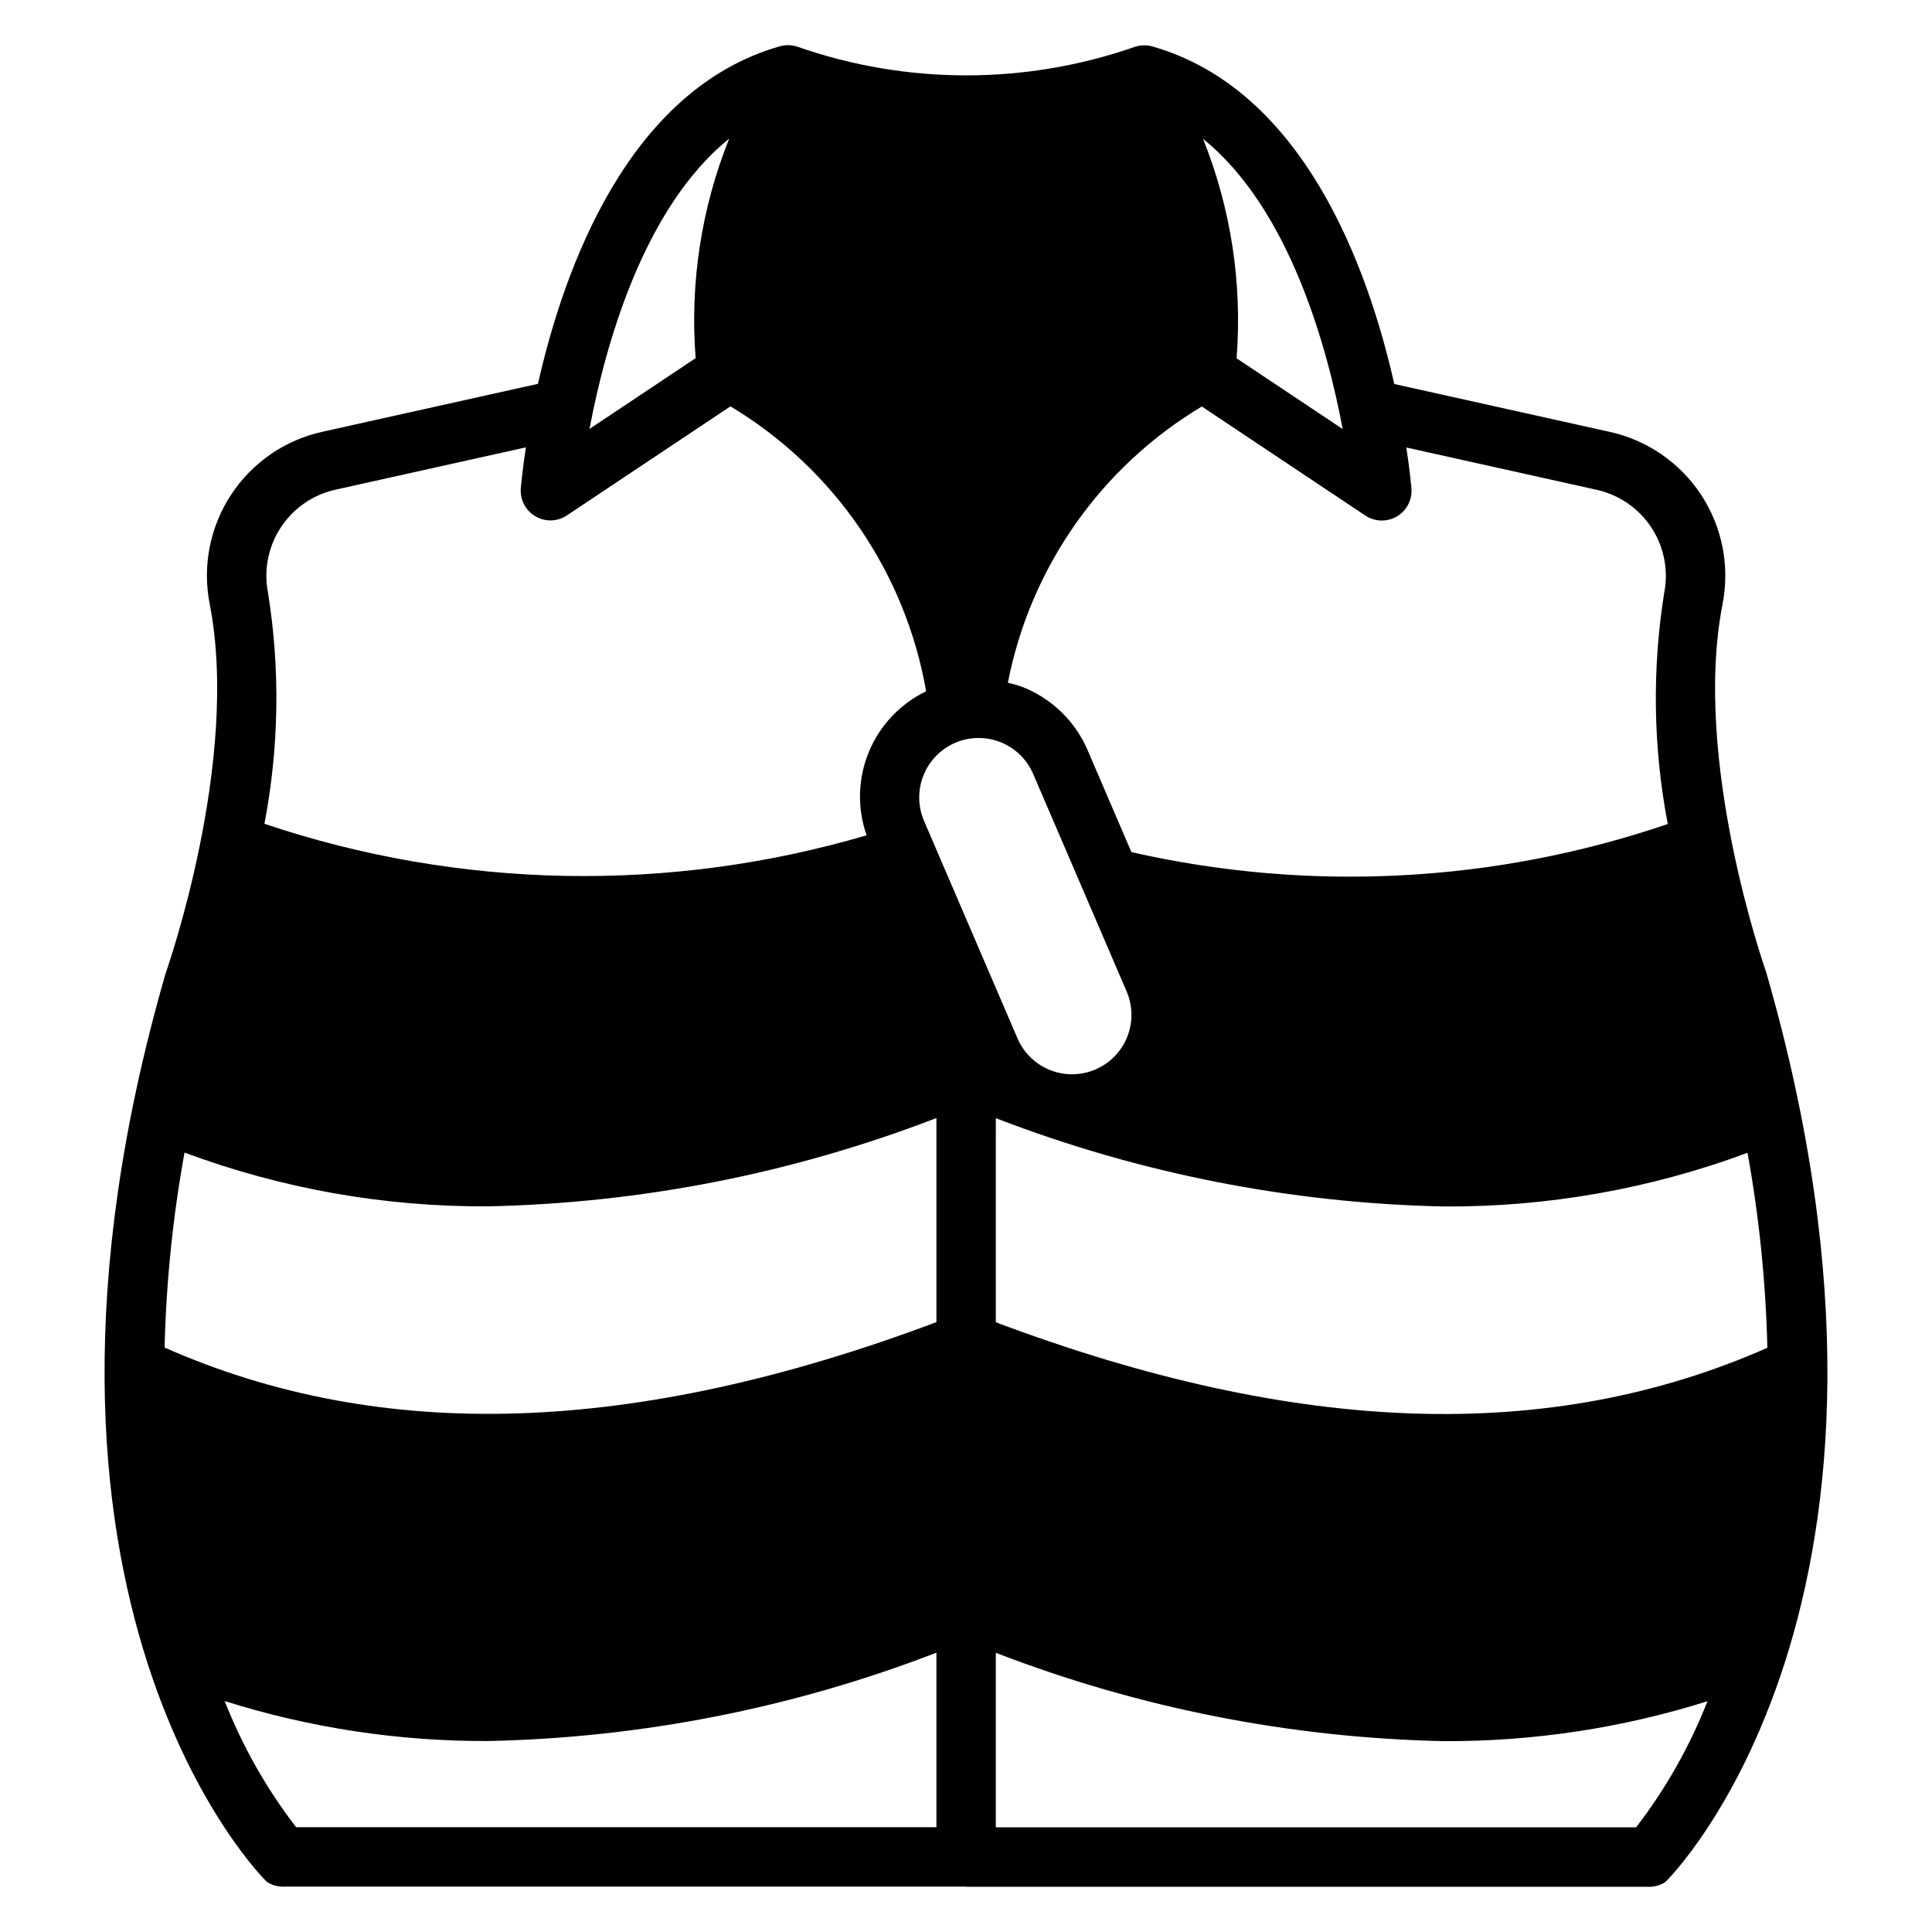
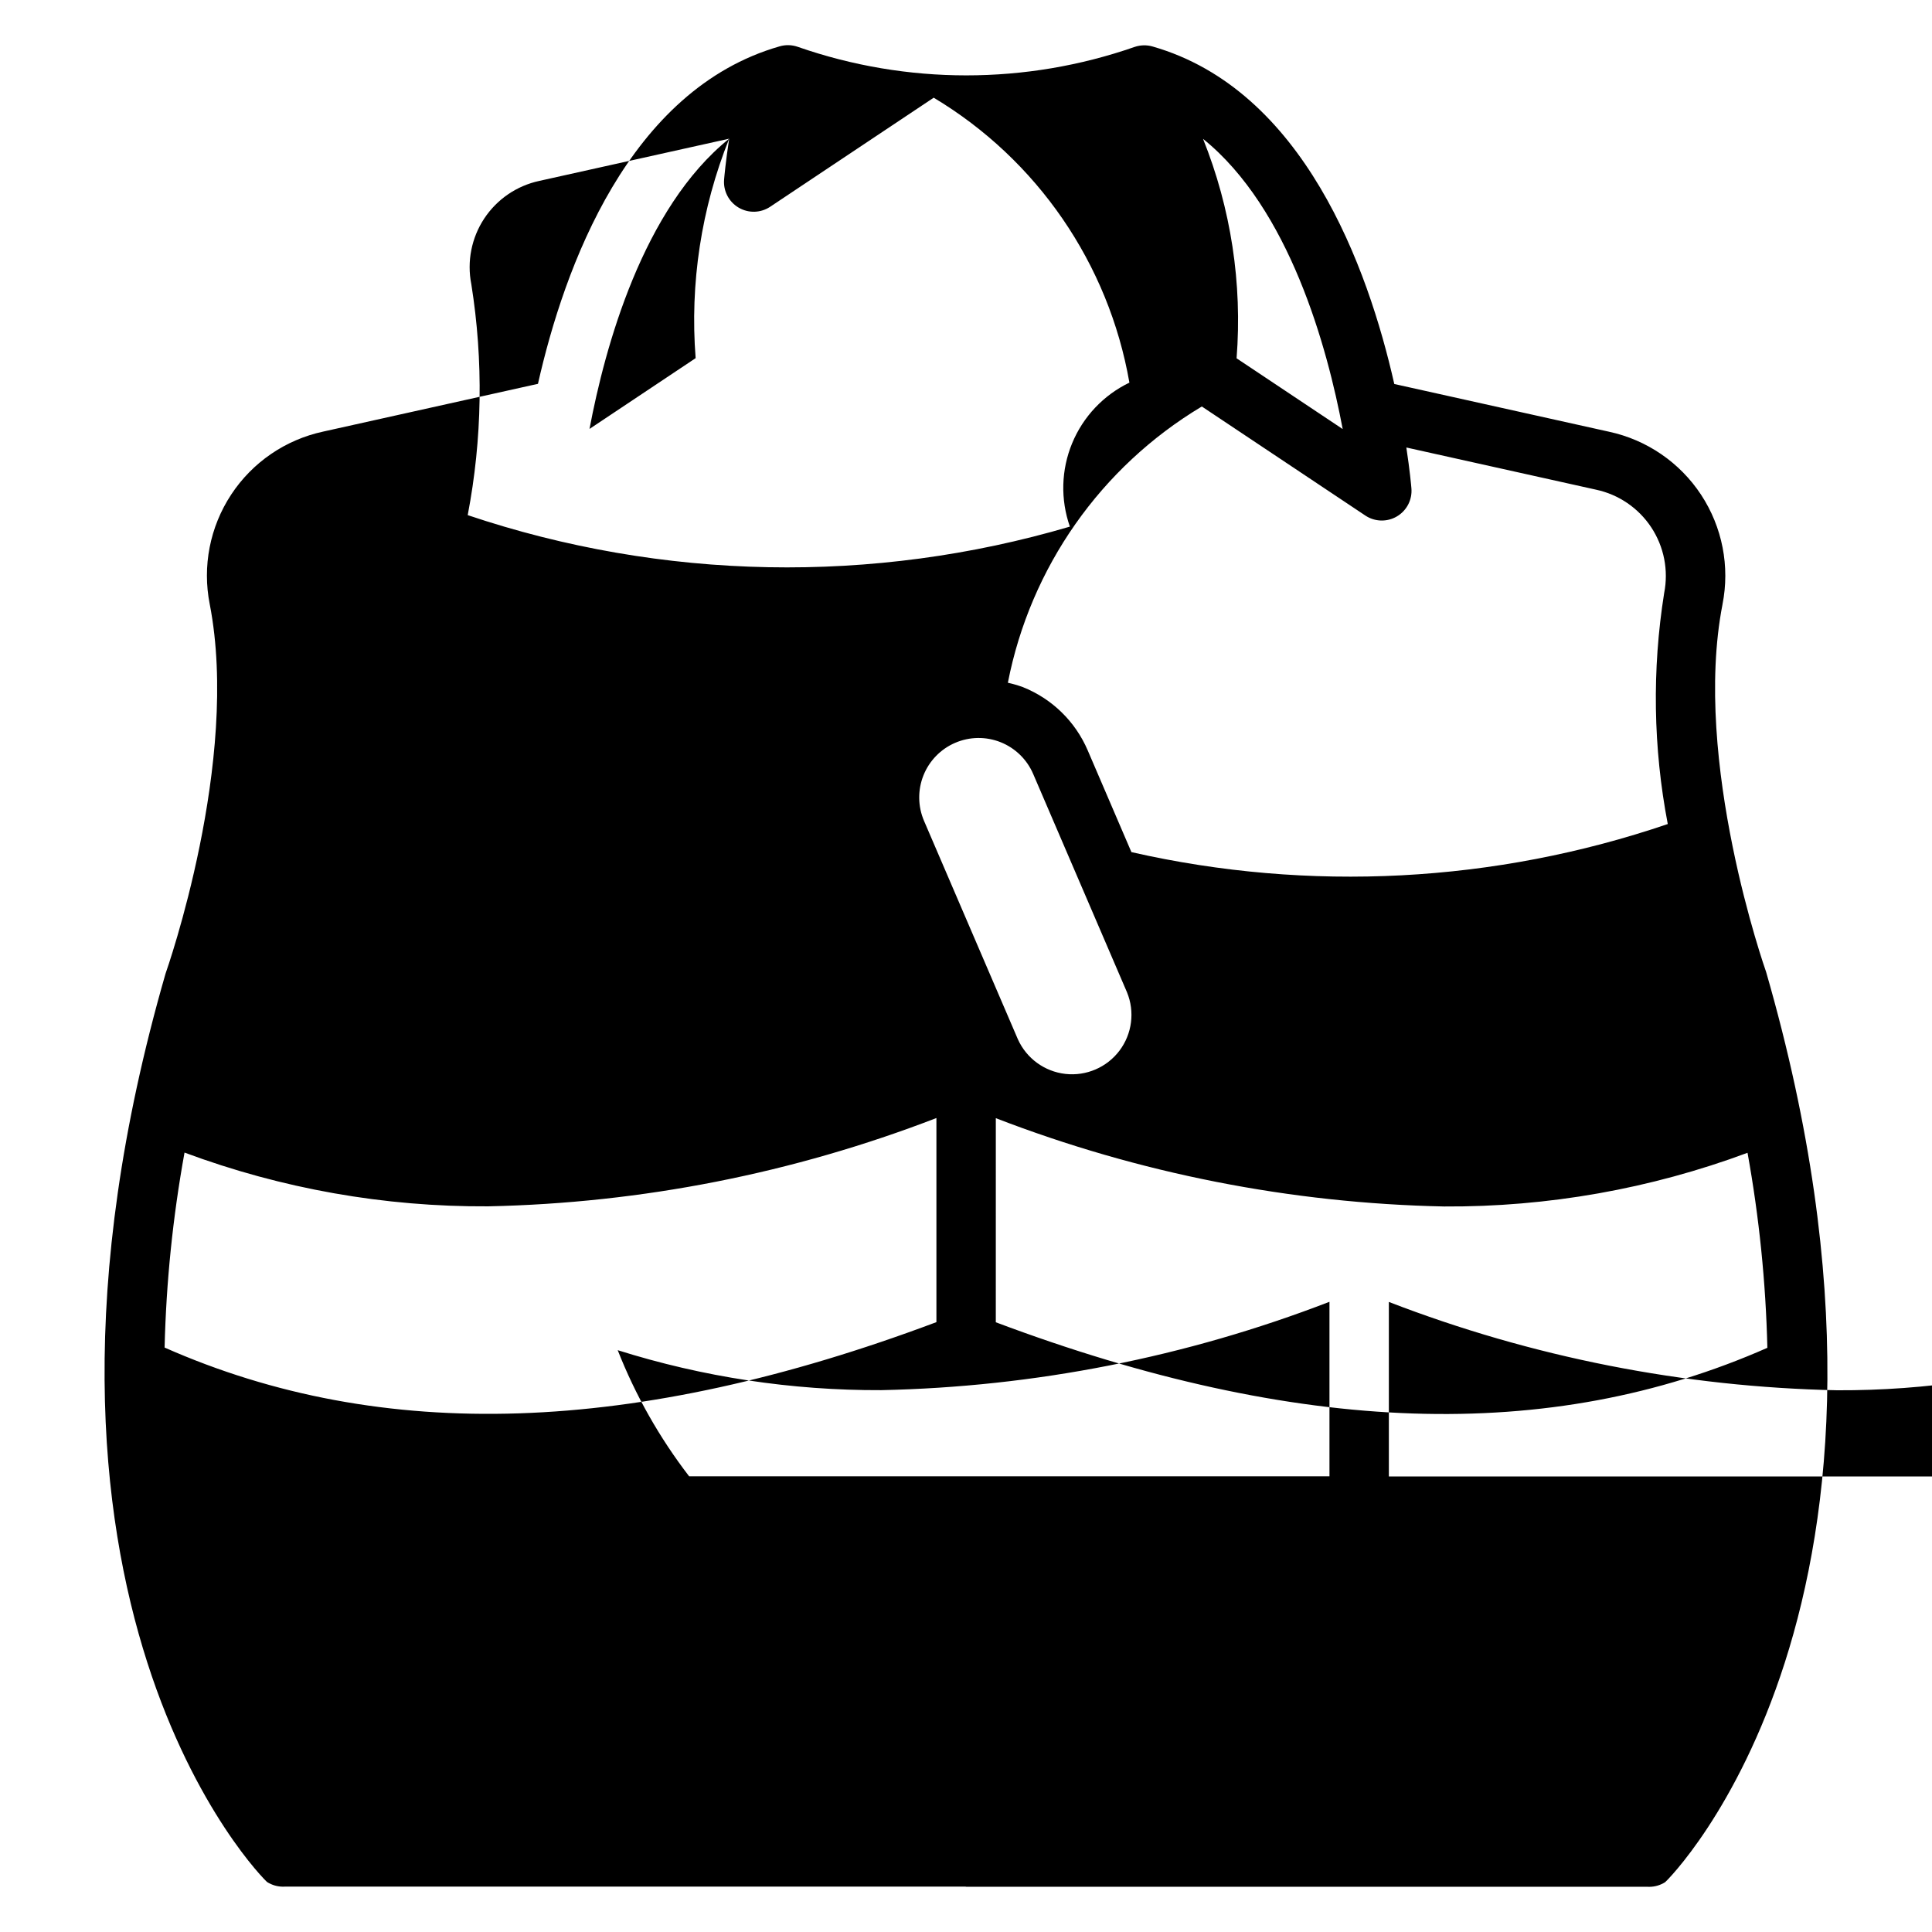
<svg xmlns="http://www.w3.org/2000/svg" fill="#000000" width="800px" height="800px" version="1.1" viewBox="144 144 512 512">
-   <path d="m612.04 401.58c-0.199-0.551-19.656-55.828-11.559-97.41h-0.004c2-10.051-0.039-20.48-5.664-29.043-5.629-8.559-14.398-14.566-24.414-16.719l-56.898-12.645c-6.981-30.906-24.016-77.996-64.09-89.453-1.531-0.434-3.156-0.395-4.664 0.105-28.934 10.086-60.426 10.082-89.355-0.012-1.527-0.531-3.184-0.578-4.738-0.133-40.07 11.453-57.109 58.543-64.09 89.449l-56.898 12.652c-10.02 2.152-18.789 8.156-24.414 16.719-5.629 8.559-7.664 18.992-5.668 29.039 8.098 41.582-11.359 96.859-11.711 97.879-48 166.34 26.121 240.25 26.941 240.77v-0.004c1.266 0.797 2.731 1.219 4.227 1.215 0.215 0 0.434-0.008 0.648-0.023h180.15c0.066 0 0.121 0.039 0.191 0.039h180.34c0.215 0.016 0.434 0.023 0.648 0.023 1.496 0.004 2.961-0.418 4.231-1.215 0.816-0.516 74.938-74.434 26.789-241.24zm-214.91-60.727v0.004c3.836-1.652 8.168-1.711 12.047-0.164 3.875 1.551 6.981 4.574 8.625 8.41l24.859 57.855c2.121 5.148 1.363 11.031-1.988 15.477-3.352 4.441-8.801 6.785-14.332 6.164-5.531-0.625-10.324-4.125-12.602-9.203l-24.863-57.859c-1.645-3.836-1.699-8.168-0.152-12.047 1.547-3.879 4.57-6.984 8.402-8.633zm215.24 160.33c-57.633 25.441-124.6 23.242-204.47-6.766l0.004-54.09c37.941 14.641 78.141 22.559 118.8 23.402 27.441 0.16 54.688-4.66 80.41-14.227 3.086 17.062 4.844 34.34 5.258 51.68zm-339.01-37.492c40.66-0.844 80.859-8.762 118.8-23.402v54.09c-79.906 30-146.89 32.215-204.54 6.738 0.418-17.336 2.184-34.609 5.281-51.672 25.734 9.582 52.992 14.41 80.453 14.246zm293.62-189.92c6 1.285 11.254 4.875 14.629 9.996 3.375 5.121 4.602 11.367 3.414 17.383-3.238 20.312-2.918 41.031 0.953 61.227-45.777 15.59-94.984 18.168-142.14 7.441l-11.57-26.938c-3.281-7.684-9.496-13.738-17.266-16.816-1.273-0.461-2.578-0.84-3.906-1.129 5.969-30.594 24.656-57.207 51.402-73.211l43.336 28.902h-0.004c2.516 1.676 5.766 1.762 8.367 0.227 2.602-1.531 4.094-4.422 3.844-7.43-0.062-0.762-0.418-4.746-1.344-10.832zm-67.152-16.066-28.121-18.754c1.551-19.812-1.492-39.711-8.887-58.152 22.883 18.434 32.926 55.242 37.008 76.906zm-162.59-76.953c-7.394 18.445-10.434 38.348-8.887 58.16l-28.125 18.758c4.086-21.672 14.125-58.484 37.012-76.918zm-104.16 92.984 50.289-11.184c-0.926 6.082-1.281 10.07-1.344 10.832v0.004c-0.25 3.008 1.246 5.898 3.848 7.43 2.602 1.535 5.852 1.449 8.363-0.227l43.336-28.902c27.438 16.441 46.363 44 51.863 75.512-6.863 3.305-12.266 9.027-15.176 16.066-2.91 7.039-3.121 14.906-0.598 22.094-52.246 15.379-107.96 14.316-159.58-3.047 3.871-20.191 4.195-40.902 0.953-61.203-1.188-6.019 0.039-12.262 3.414-17.383 3.379-5.121 8.633-8.711 14.629-9.992zm-29.535 321.06c22.594 7.121 46.152 10.691 69.84 10.59 40.652-0.848 80.848-8.77 118.78-23.414v46.25l-169.69 0.004c-7.848-10.199-14.223-21.453-18.934-33.43zm374.05 33.465h-169.69v-46.25c37.934 14.645 78.129 22.566 118.78 23.41 23.68 0.102 47.23-3.465 69.816-10.582-4.703 11.977-11.066 23.227-18.91 33.422z" />
+   <path d="m612.04 401.58c-0.199-0.551-19.656-55.828-11.559-97.41h-0.004c2-10.051-0.039-20.48-5.664-29.043-5.629-8.559-14.398-14.566-24.414-16.719l-56.898-12.645c-6.981-30.906-24.016-77.996-64.09-89.453-1.531-0.434-3.156-0.395-4.664 0.105-28.934 10.086-60.426 10.082-89.355-0.012-1.527-0.531-3.184-0.578-4.738-0.133-40.07 11.453-57.109 58.543-64.09 89.449l-56.898 12.652c-10.02 2.152-18.789 8.156-24.414 16.719-5.629 8.559-7.664 18.992-5.668 29.039 8.098 41.582-11.359 96.859-11.711 97.879-48 166.34 26.121 240.25 26.941 240.77v-0.004c1.266 0.797 2.731 1.219 4.227 1.215 0.215 0 0.434-0.008 0.648-0.023h180.15c0.066 0 0.121 0.039 0.191 0.039h180.34c0.215 0.016 0.434 0.023 0.648 0.023 1.496 0.004 2.961-0.418 4.231-1.215 0.816-0.516 74.938-74.434 26.789-241.24zm-214.91-60.727v0.004c3.836-1.652 8.168-1.711 12.047-0.164 3.875 1.551 6.981 4.574 8.625 8.41l24.859 57.855c2.121 5.148 1.363 11.031-1.988 15.477-3.352 4.441-8.801 6.785-14.332 6.164-5.531-0.625-10.324-4.125-12.602-9.203l-24.863-57.859c-1.645-3.836-1.699-8.168-0.152-12.047 1.547-3.879 4.57-6.984 8.402-8.633zm215.24 160.33c-57.633 25.441-124.6 23.242-204.47-6.766l0.004-54.09c37.941 14.641 78.141 22.559 118.8 23.402 27.441 0.16 54.688-4.66 80.41-14.227 3.086 17.062 4.844 34.34 5.258 51.68zm-339.01-37.492c40.66-0.844 80.859-8.762 118.8-23.402v54.09c-79.906 30-146.89 32.215-204.54 6.738 0.418-17.336 2.184-34.609 5.281-51.672 25.734 9.582 52.992 14.41 80.453 14.246zm293.62-189.92c6 1.285 11.254 4.875 14.629 9.996 3.375 5.121 4.602 11.367 3.414 17.383-3.238 20.312-2.918 41.031 0.953 61.227-45.777 15.59-94.984 18.168-142.14 7.441l-11.57-26.938c-3.281-7.684-9.496-13.738-17.266-16.816-1.273-0.461-2.578-0.84-3.906-1.129 5.969-30.594 24.656-57.207 51.402-73.211l43.336 28.902h-0.004c2.516 1.676 5.766 1.762 8.367 0.227 2.602-1.531 4.094-4.422 3.844-7.43-0.062-0.762-0.418-4.746-1.344-10.832zm-67.152-16.066-28.121-18.754c1.551-19.812-1.492-39.711-8.887-58.152 22.883 18.434 32.926 55.242 37.008 76.906zm-162.59-76.953c-7.394 18.445-10.434 38.348-8.887 58.16l-28.125 18.758c4.086-21.672 14.125-58.484 37.012-76.918zc-0.926 6.082-1.281 10.07-1.344 10.832v0.004c-0.25 3.008 1.246 5.898 3.848 7.43 2.602 1.535 5.852 1.449 8.363-0.227l43.336-28.902c27.438 16.441 46.363 44 51.863 75.512-6.863 3.305-12.266 9.027-15.176 16.066-2.91 7.039-3.121 14.906-0.598 22.094-52.246 15.379-107.96 14.316-159.58-3.047 3.871-20.191 4.195-40.902 0.953-61.203-1.188-6.019 0.039-12.262 3.414-17.383 3.379-5.121 8.633-8.711 14.629-9.992zm-29.535 321.06c22.594 7.121 46.152 10.691 69.84 10.59 40.652-0.848 80.848-8.77 118.78-23.414v46.25l-169.69 0.004c-7.848-10.199-14.223-21.453-18.934-33.43zm374.05 33.465h-169.69v-46.25c37.934 14.645 78.129 22.566 118.78 23.41 23.68 0.102 47.23-3.465 69.816-10.582-4.703 11.977-11.066 23.227-18.91 33.422z" />
</svg>